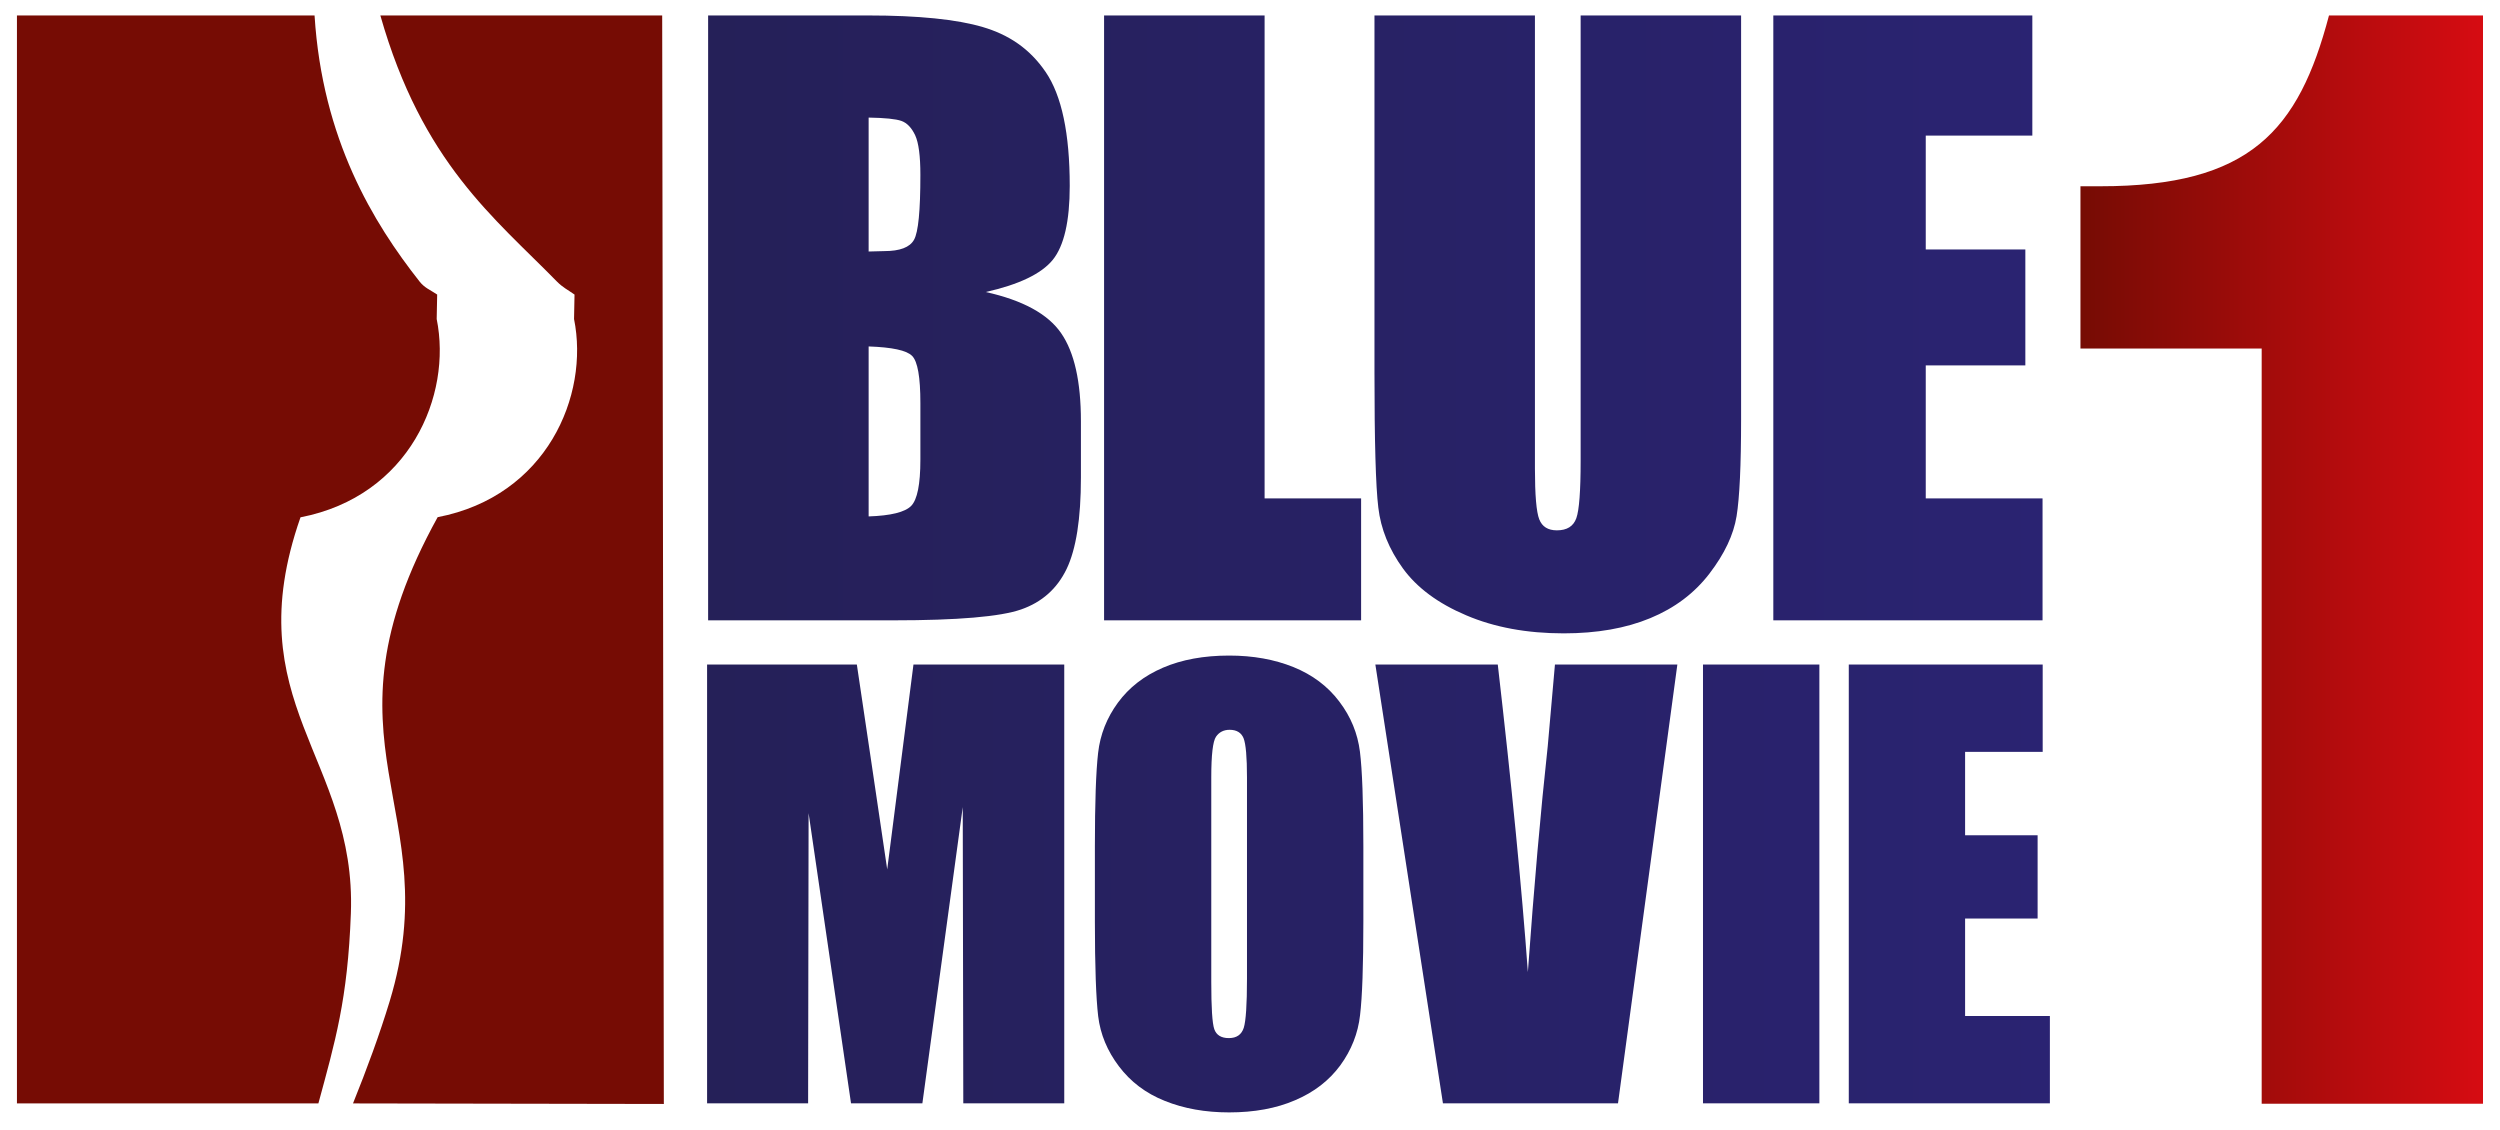
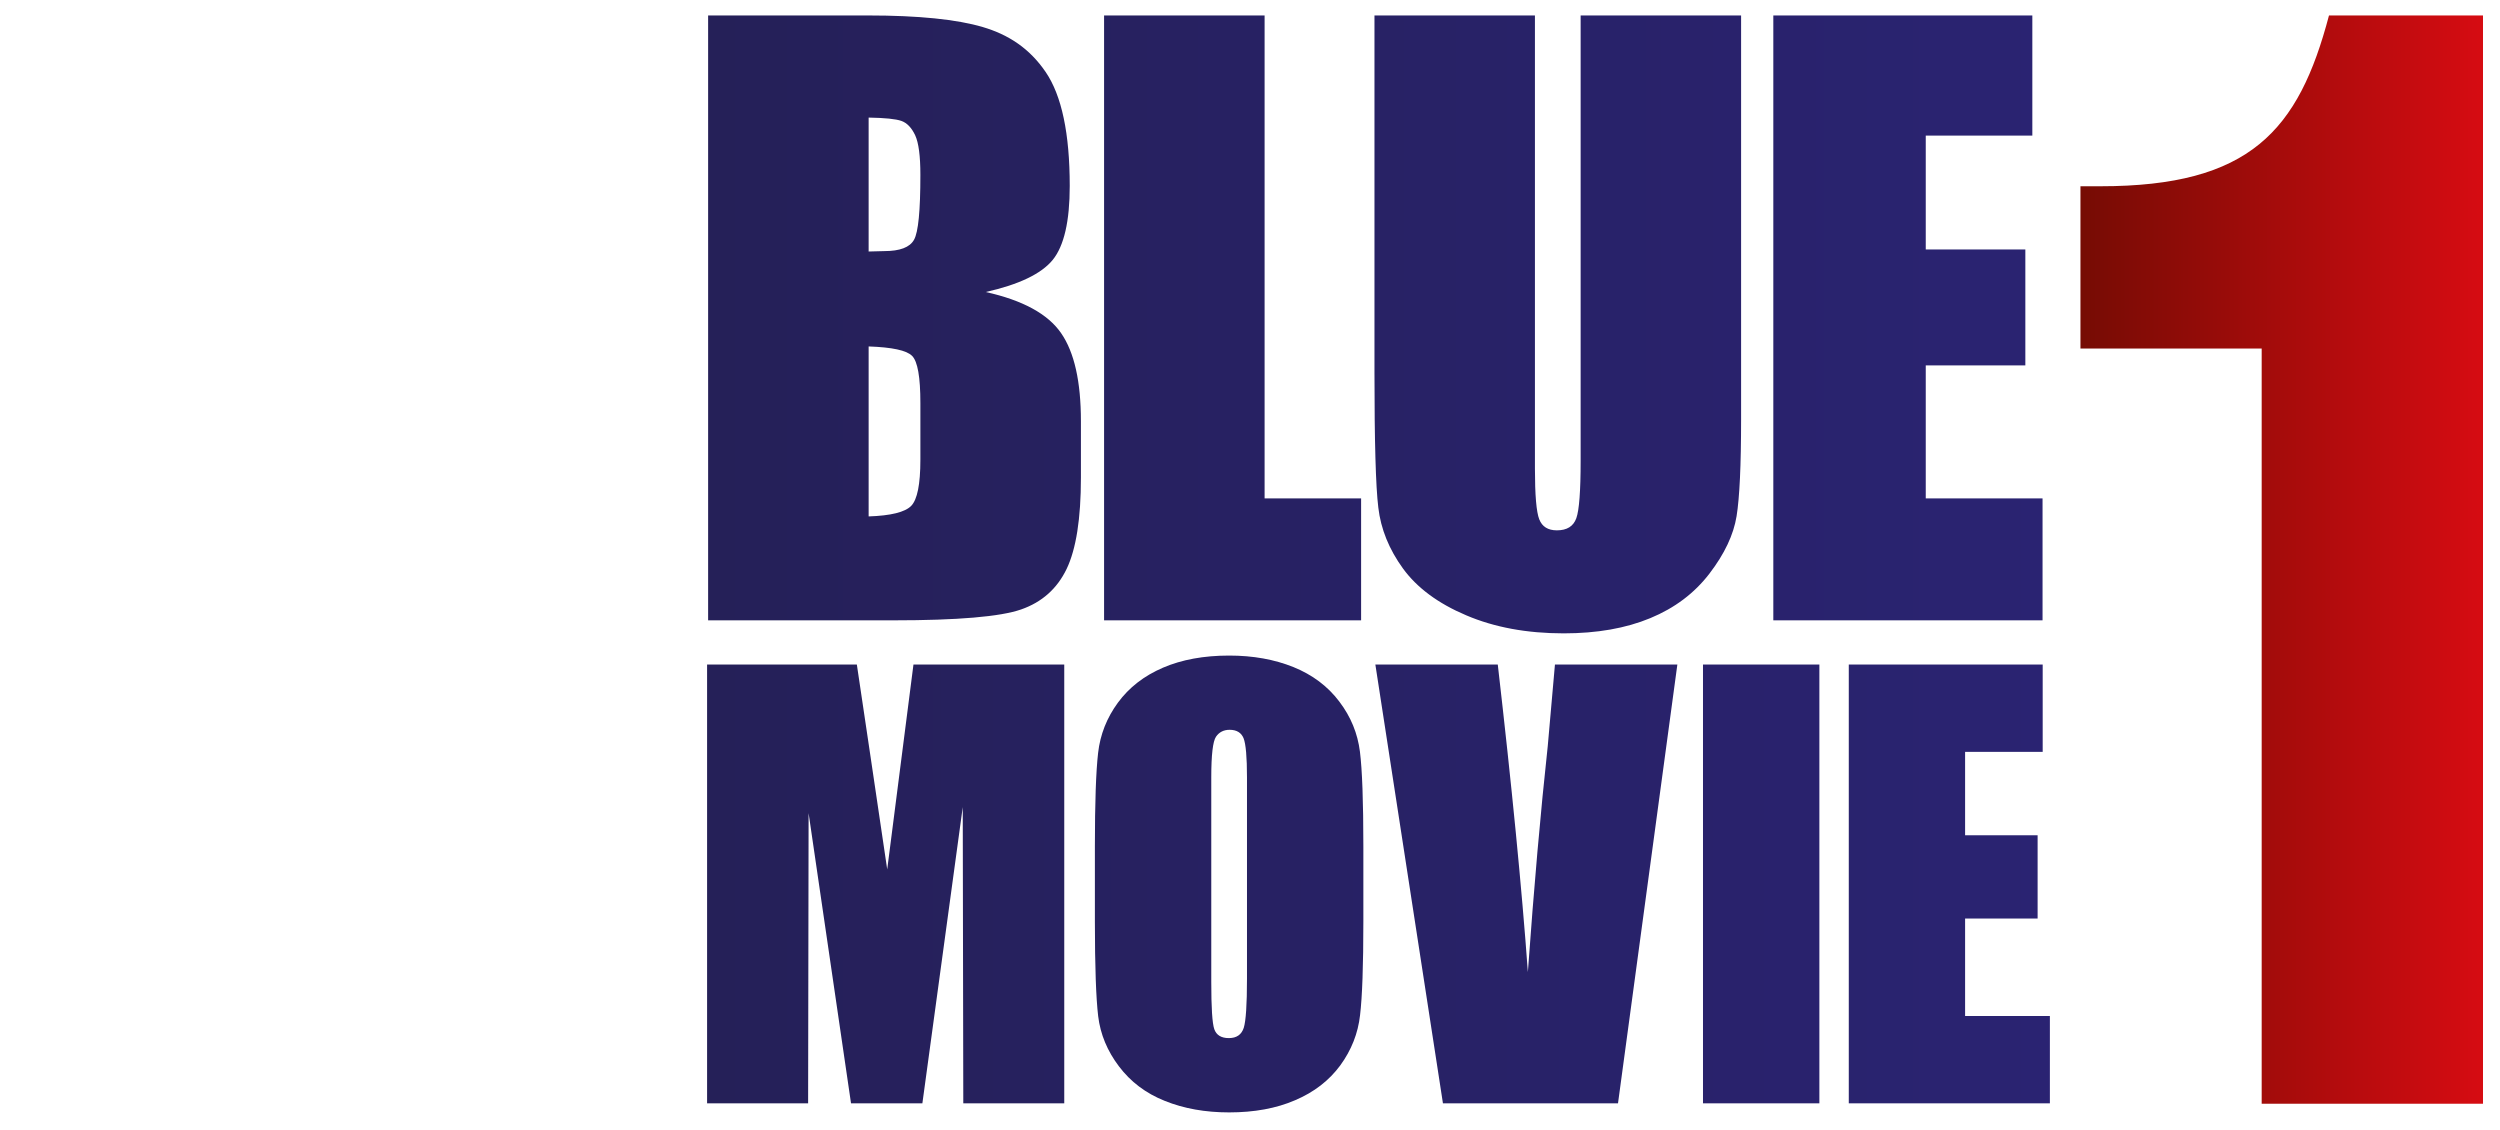
<svg xmlns="http://www.w3.org/2000/svg" xmlns:ns1="http://www.inkscape.org/namespaces/inkscape" xmlns:ns2="http://sodipodi.sourceforge.net/DTD/sodipodi-0.dtd" xmlns:xlink="http://www.w3.org/1999/xlink" width="538.583" height="243.504" id="svg10286" version="1.1" ns1:version="0.48.4 r9939" ns2:docname="Logo_Blue_Movie_1.svg">
  <defs id="defs3">
    <linearGradient x1="0" y1="0" x2="1" y2="0" gradientUnits="userSpaceOnUse" gradientTransform="matrix(19.591,0,0,-19.591,421.628,200.37)" spreadMethod="pad" id="linearGradient4561">
      <stop style="stop-opacity:1;stop-color:#252058" offset="0" id="stop4563" />
      <stop style="stop-opacity:1;stop-color:#2a2372" offset="1" id="stop4565" />
    </linearGradient>
    <linearGradient x1="0" y1="0" x2="1" y2="0" gradientUnits="userSpaceOnUse" gradientTransform="matrix(5.874,0,0,-5.874,441.665,200.433)" spreadMethod="pad" id="linearGradient4543">
      <stop style="stop-opacity:1;stop-color:#760c04" offset="0" id="stop4545" />
      <stop style="stop-opacity:1;stop-color:#d60c12" offset="1" id="stop4547" />
    </linearGradient>
    <clipPath clipPathUnits="userSpaceOnUse" id="clipPath4491">
      <path ns1:connector-curvature="0" d="m 448.069,208.914 -37.04,0 0,-16.95 37.04,0 0,16.95 z" id="path4493" />
    </clipPath>
    <clipPath clipPathUnits="userSpaceOnUse" id="clipPath4497">
      <path ns1:connector-curvature="0" d="m 411.029,208.914 37.109,0 0,-17.042 -37.109,0 0,17.042" id="path4499" />
    </clipPath>
    <clipPath clipPathUnits="userSpaceOnUse" id="clipPath4503">
-       <path ns1:connector-curvature="0" d="m 411.029,208.913 0,-16.762 37.039,0 0,16.762 -37.039,0" id="path4505" />
-     </clipPath>
+       </clipPath>
    <clipPath clipPathUnits="userSpaceOnUse" id="clipPath4509">
      <path ns1:connector-curvature="0" d="m 1391.81,306.142 -1400.314,0 0,-314.646 1400.314,0 0,314.646 z" id="path4511" />
    </clipPath>
    <clipPath clipPathUnits="userSpaceOnUse" id="clipPath4515">
      <path ns1:connector-curvature="0" d="m 0,297.63 1383.3,0 L 1383.3,0 0,0 0,297.63 z" id="path4517" />
    </clipPath>
    <linearGradient x1="0" y1="0" x2="1" y2="0" gradientUnits="userSpaceOnUse" gradientTransform="matrix(9.438,0,0,-9.438,411.559,200.432)" spreadMethod="pad" id="linearGradient4525">
      <stop style="stop-opacity:1;stop-color:#760c04" offset="0" id="stop4527" />
      <stop style="stop-opacity:1;stop-color:#d60c12" offset="1" id="stop4529" />
    </linearGradient>
    <linearGradient ns1:collect="always" xlink:href="#linearGradient4525" id="linearGradient10401" gradientUnits="userSpaceOnUse" gradientTransform="matrix(9.438,0,0,-9.438,411.559,200.432)" spreadMethod="pad" x1="0" y1="0" x2="1" y2="0" />
    <linearGradient ns1:collect="always" xlink:href="#linearGradient4543" id="linearGradient10403" gradientUnits="userSpaceOnUse" gradientTransform="matrix(5.874,0,0,-5.874,441.665,200.433)" spreadMethod="pad" x1="0" y1="0" x2="1" y2="0" />
    <linearGradient ns1:collect="always" xlink:href="#linearGradient4561" id="linearGradient10405" gradientUnits="userSpaceOnUse" gradientTransform="matrix(19.591,0,0,-19.591,421.628,200.37)" spreadMethod="pad" x1="0" y1="0" x2="1" y2="0" />
    <linearGradient ns1:collect="always" xlink:href="#linearGradient4525" id="linearGradient3058" gradientUnits="userSpaceOnUse" gradientTransform="matrix(9.438,0,0,-9.438,411.559,200.432)" spreadMethod="pad" x1="0" y1="0" x2="1" y2="0" />
    <linearGradient ns1:collect="always" xlink:href="#linearGradient4543" id="linearGradient3060" gradientUnits="userSpaceOnUse" gradientTransform="matrix(5.874,0,0,-5.874,441.665,200.433)" spreadMethod="pad" x1="0" y1="0" x2="1" y2="0" />
    <linearGradient ns1:collect="always" xlink:href="#linearGradient4561" id="linearGradient3062" gradientUnits="userSpaceOnUse" gradientTransform="matrix(19.591,0,0,-19.591,421.628,200.37)" spreadMethod="pad" x1="0" y1="0" x2="1" y2="0" />
  </defs>
  <ns2:namedview ns1:document-units="mm" id="base" pagecolor="#ffffff" bordercolor="#666666" borderopacity="1.0" ns1:pageopacity="0.0" ns1:pageshadow="2" ns1:zoom="0.7" ns1:cx="277.15362" ns1:cy="29.773295" ns1:current-layer="layer1" showgrid="false" units="mm" fit-margin-top="1" fit-margin-left="1" fit-margin-right="1" fit-margin-bottom="1" ns1:window-width="1366" ns1:window-height="716" ns1:window-x="-8" ns1:window-y="-8" ns1:window-maximized="1" />
  <g ns1:label="Layer 1" ns1:groupmode="layer" id="layer1" transform="translate(-103.77,-286.907)">
    <g id="g3041" transform="matrix(1.029,0,0,1.029,-3.161,-15.52)">
      <g transform="matrix(14.35,0,0,-14.35,-5798.408,3287.278)" clip-path="url(#clipPath4491)" id="g4489">
        <g clip-path="url(#clipPath4497)" id="g4495">
          <g clip-path="url(#clipPath4503)" id="g4501">
            <g clip-path="url(#clipPath4509)" id="g4507">
              <g clip-path="url(#clipPath4515)" id="g4513">
                <g transform="translate(416.861,208.372)" id="g4523">
                  <path ns1:connector-curvature="0" id="path4531" style="fill:url(#linearGradient3058);fill-opacity:1;fill-rule:evenodd;stroke:none" d="m 0,0 4.112,0 0.024,-15.881 -4.535,0.008 c 0.201,0.498 0.39,1.012 0.535,1.49 0.857,2.827 -1.135,3.741 0.7,7.063 1.591,0.307 2.216,1.775 1.99,2.891 l 0.007,0.357 C 2.732,-4.001 2.66,-3.967 2.577,-3.883 1.665,-2.951 0.612,-2.151 0,0 m -4.647,0 3.687,0 c 0.114,-1.809 0.857,-3.025 1.533,-3.883 0.075,-0.094 0.154,-0.12 0.256,-0.189 L 0.822,-4.429 c 0.227,-1.116 -0.396,-2.585 -1.987,-2.893 -0.948,-2.71 0.818,-3.504 0.735,-5.777 -0.046,-1.262 -0.231,-1.875 -0.474,-2.774 l -4.398,0 0,15.873 0.655,0" />
                </g>
              </g>
            </g>
          </g>
        </g>
      </g>
      <g transform="matrix(14.35,0,0,-14.35,-5798.408,3287.278)" id="g4533">
        <g id="g4535">
          <g id="g4541">
            <path d="m 447.538,192.494 -3.229,0 0,11.019 -2.644,0 0,2.367 0.291,0 c 2.183,0 2.892,0.81 3.335,2.492 l 2.247,0 0,-15.878" style="fill:url(#linearGradient3060);stroke:none" id="path4549" ns1:connector-curvature="0" />
          </g>
        </g>
      </g>
      <g transform="matrix(14.35,0,0,-14.35,-5798.408,3287.278)" id="g4551">
        <g id="g4553">
          <g id="g4559">
            <path d="m 441.219,193.774 0,-1.274 -2.934,0 0,6.402 2.829,0 0,-1.274 -1.132,0 0,-1.217 1.058,0 0,-1.215 -1.058,0 0,-1.422 1.237,0 z m -5.061,5.128 1.698,0 0,-6.402 -1.698,0 0,6.402 z m -2.16,0 1.786,0 -0.866,-6.402 -2.554,0 -0.986,6.402 1.786,0 c 0.203,-1.763 0.35,-3.258 0.439,-4.487 0.089,1.242 0.186,2.34 0.29,3.297 l 0.105,1.19 z m -4.493,-4.585 c 0,-0.377 -0.016,-0.615 -0.047,-0.715 -0.033,-0.1 -0.104,-0.15 -0.218,-0.15 -0.11,0 -0.181,0.043 -0.212,0.13 -0.03,0.087 -0.044,0.316 -0.044,0.689 l 0,2.985 c 0,0.327 0.023,0.526 0.069,0.593 0.046,0.067 0.112,0.101 0.199,0.101 0.102,0 0.171,-0.042 0.204,-0.125 0.032,-0.083 0.049,-0.273 0.049,-0.569 l 0,-2.939 z m 1.347,4.045 c -0.169,0.224 -0.393,0.391 -0.669,0.503 -0.278,0.112 -0.59,0.168 -0.938,0.168 -0.369,0 -0.691,-0.059 -0.966,-0.177 -0.276,-0.119 -0.494,-0.288 -0.657,-0.51 -0.162,-0.221 -0.259,-0.466 -0.289,-0.733 -0.031,-0.268 -0.047,-0.723 -0.047,-1.365 l 0,-1.094 c 0,-0.659 0.017,-1.121 0.048,-1.383 0.032,-0.264 0.134,-0.508 0.303,-0.731 0.169,-0.224 0.39,-0.393 0.669,-0.504 0.277,-0.112 0.59,-0.168 0.939,-0.168 0.366,0 0.689,0.059 0.963,0.178 0.278,0.118 0.496,0.288 0.659,0.509 0.161,0.222 0.258,0.465 0.288,0.733 0.032,0.268 0.048,0.723 0.048,1.366 l 0,1.094 c 0,0.659 -0.017,1.119 -0.05,1.383 -0.033,0.263 -0.131,0.508 -0.301,0.731 z m -6.213,0.54 2.2,0 0,-6.402 -1.473,0 -0.008,4.322 -0.589,-4.322 -1.041,0 -0.619,4.234 -0.007,-4.234 -1.474,0 0,6.402 2.185,0 c 0.057,-0.385 0.124,-0.838 0.202,-1.359 l 0.241,-1.63 0.383,2.989 z m 16.473,0.645 -3.928,0 0,8.825 3.779,0 0,-1.753 -1.555,0 0,-1.661 1.453,0 0,-1.692 -1.453,0 0,-1.94 1.704,0 0,-1.779 z m -4.859,0.683 c -0.219,-0.286 -0.506,-0.503 -0.864,-0.651 -0.357,-0.148 -0.778,-0.222 -1.263,-0.222 -0.537,0 -1.012,0.088 -1.422,0.263 -0.412,0.174 -0.719,0.403 -0.923,0.683 -0.204,0.281 -0.324,0.578 -0.36,0.889 -0.038,0.312 -0.056,0.968 -0.056,1.966 l 0,5.214 2.341,0 0,-6.61 c 0,-0.387 0.021,-0.634 0.063,-0.741 0.042,-0.108 0.128,-0.161 0.257,-0.161 0.147,0 0.241,0.058 0.284,0.177 0.042,0.118 0.063,0.398 0.063,0.839 l 0,6.496 2.341,0 0,-5.891 c 0,-0.671 -0.022,-1.143 -0.066,-1.415 -0.044,-0.271 -0.176,-0.55 -0.395,-0.836 z m -5.083,-0.683 -3.75,0 0,8.825 2.342,0 0,-7.046 1.408,0 0,-1.779 z m -6.523,5.552 c -0.061,-0.11 -0.206,-0.165 -0.433,-0.165 -0.055,0 -0.131,-0.003 -0.229,-0.006 l 0,1.954 c 0.237,-0.004 0.397,-0.02 0.479,-0.049 0.081,-0.029 0.148,-0.099 0.2,-0.209 0.051,-0.11 0.076,-0.303 0.076,-0.578 0,-0.522 -0.03,-0.836 -0.093,-0.947 z m 0.093,-3.209 c 0,-0.358 -0.045,-0.582 -0.134,-0.673 -0.09,-0.092 -0.297,-0.143 -0.621,-0.154 l 0,2.48 c 0.343,-0.012 0.555,-0.057 0.634,-0.138 0.081,-0.08 0.121,-0.309 0.121,-0.688 l 0,-0.827 z m 0.953,2.447 c 0.486,0.109 0.812,0.266 0.978,0.469 0.165,0.204 0.248,0.563 0.248,1.079 0,0.763 -0.117,1.317 -0.35,1.66 -0.234,0.344 -0.54,0.546 -0.919,0.658 -0.38,0.112 -0.938,0.169 -1.674,0.169 l -2.333,0 0,-8.825 2.703,0 c 0.938,0 1.561,0.053 1.864,0.159 0.304,0.106 0.525,0.303 0.664,0.592 0.138,0.289 0.208,0.732 0.208,1.331 l 0,0.823 c 0,0.578 -0.096,1.006 -0.289,1.285 -0.192,0.279 -0.559,0.48 -1.1,0.6" style="fill:url(#linearGradient3062);stroke:none" id="path4567" ns1:connector-curvature="0" />
          </g>
        </g>
      </g>
    </g>
  </g>
</svg>